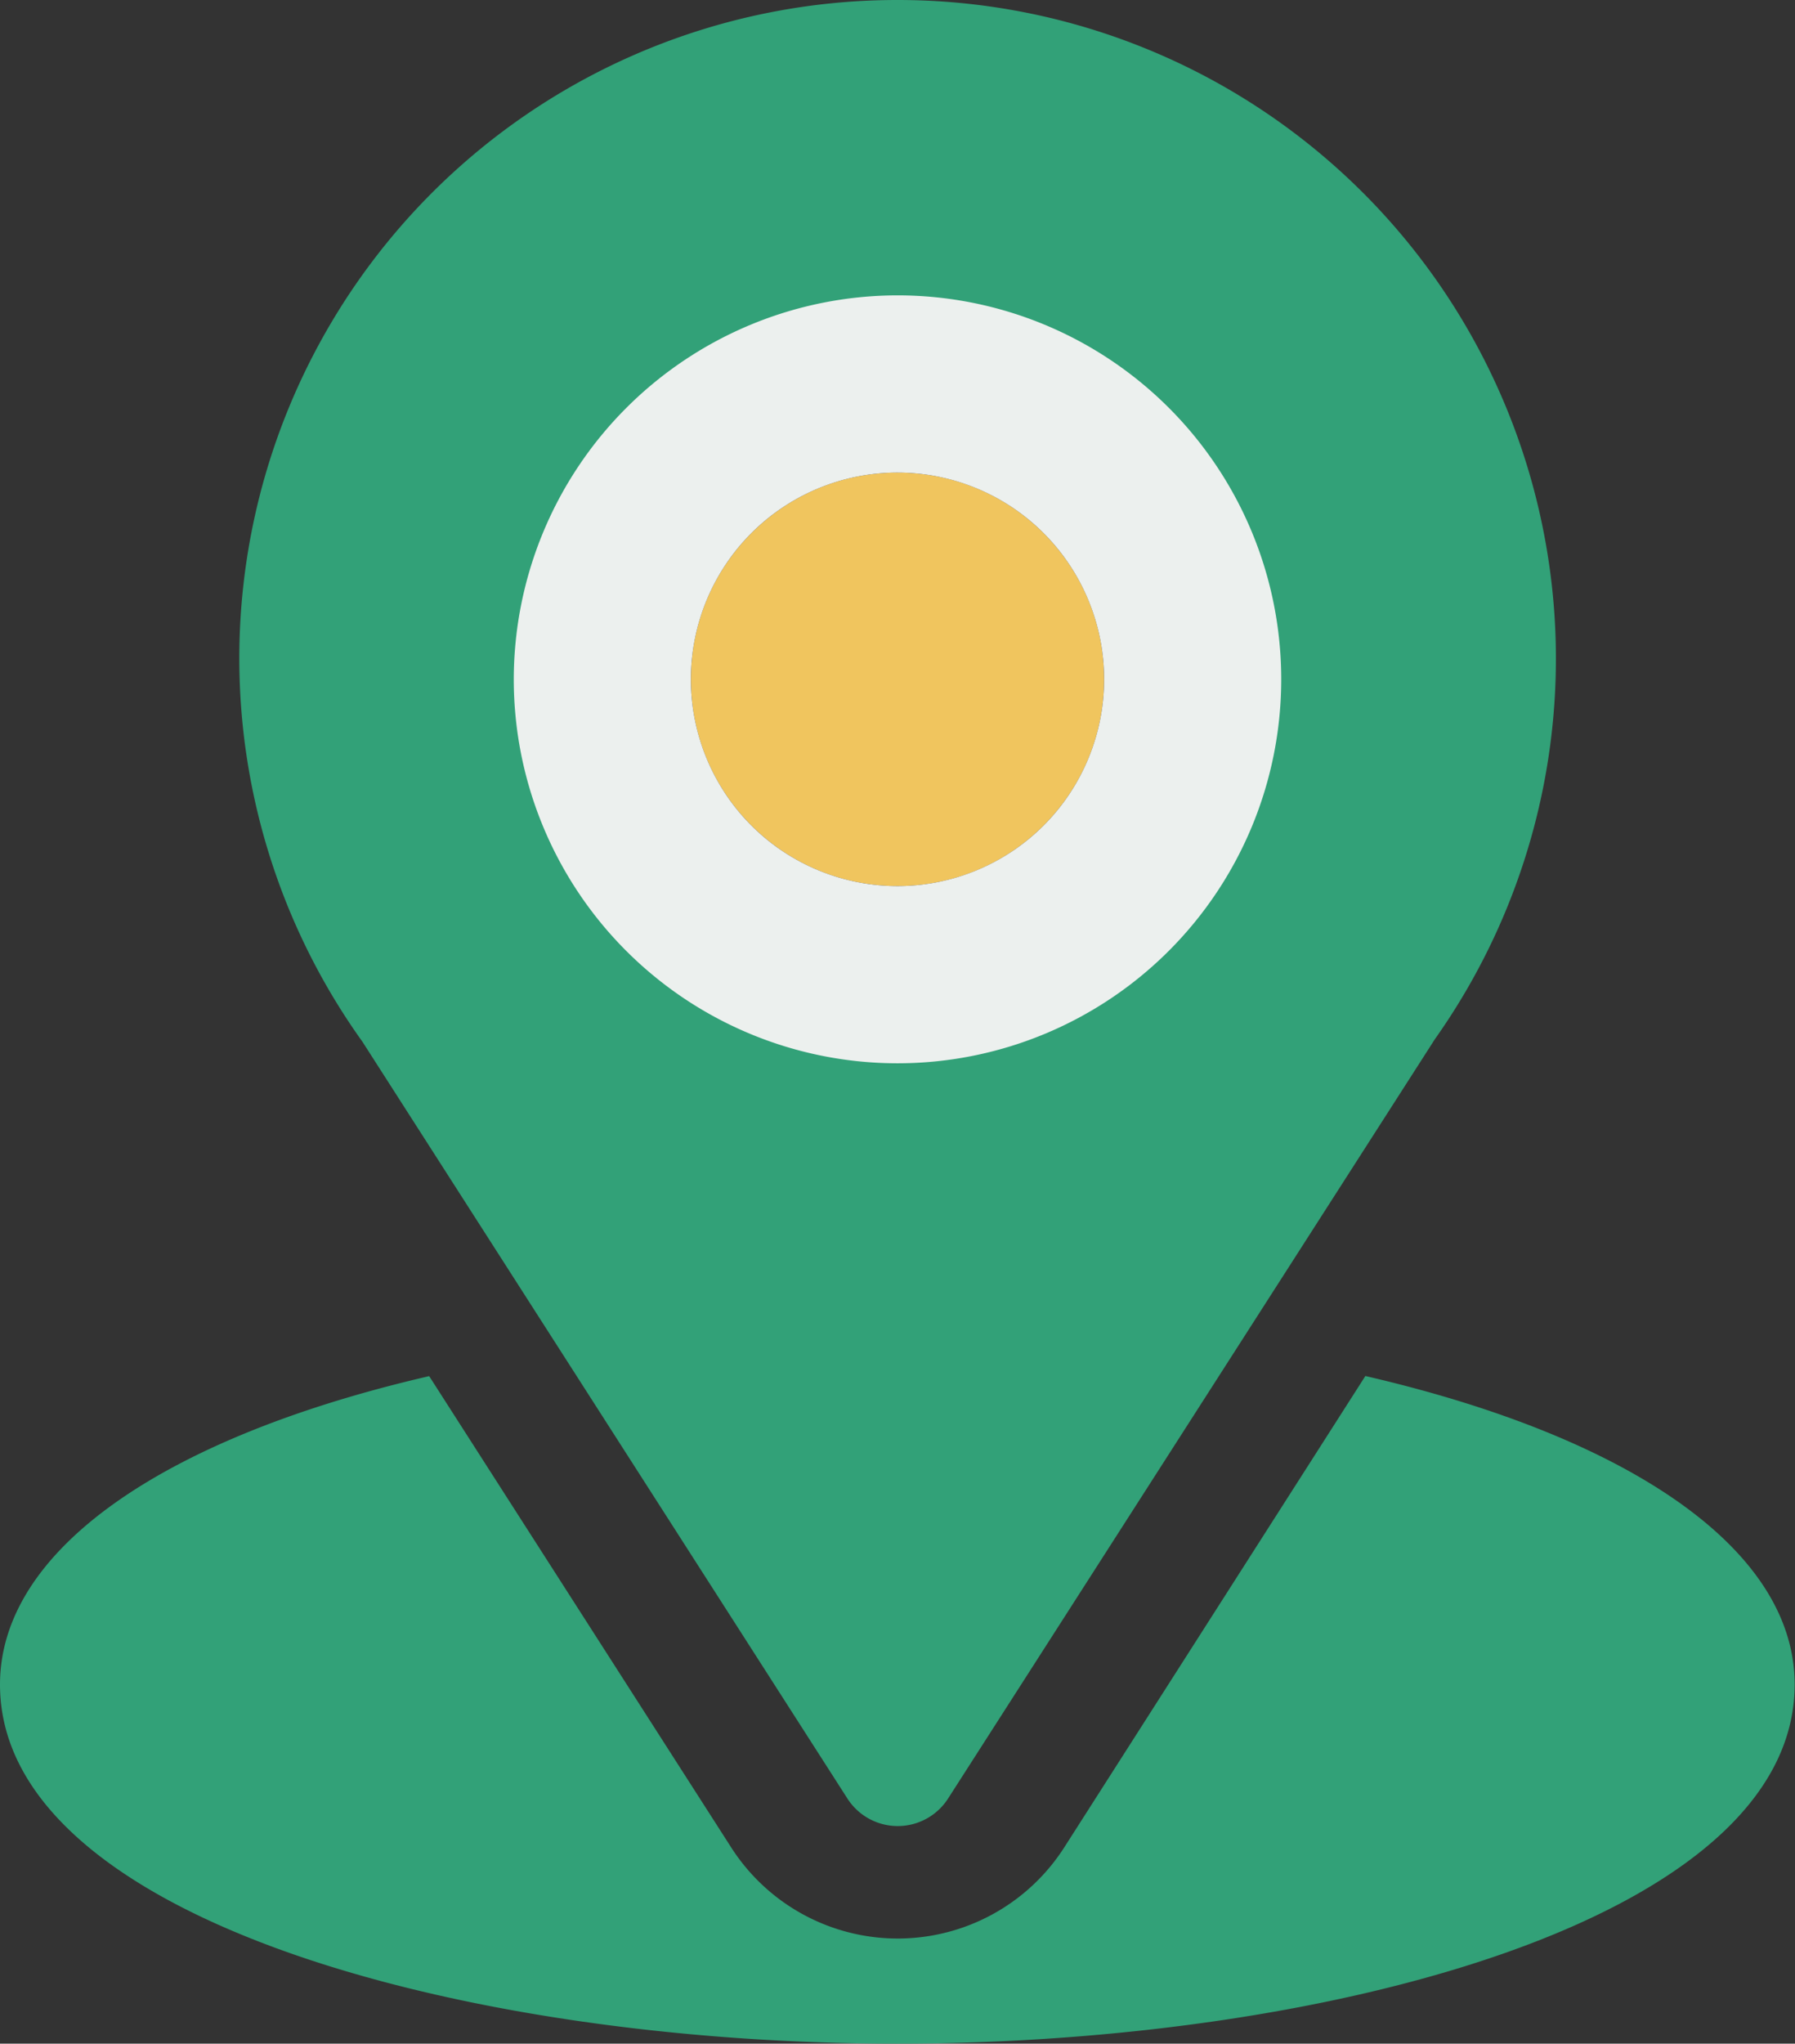
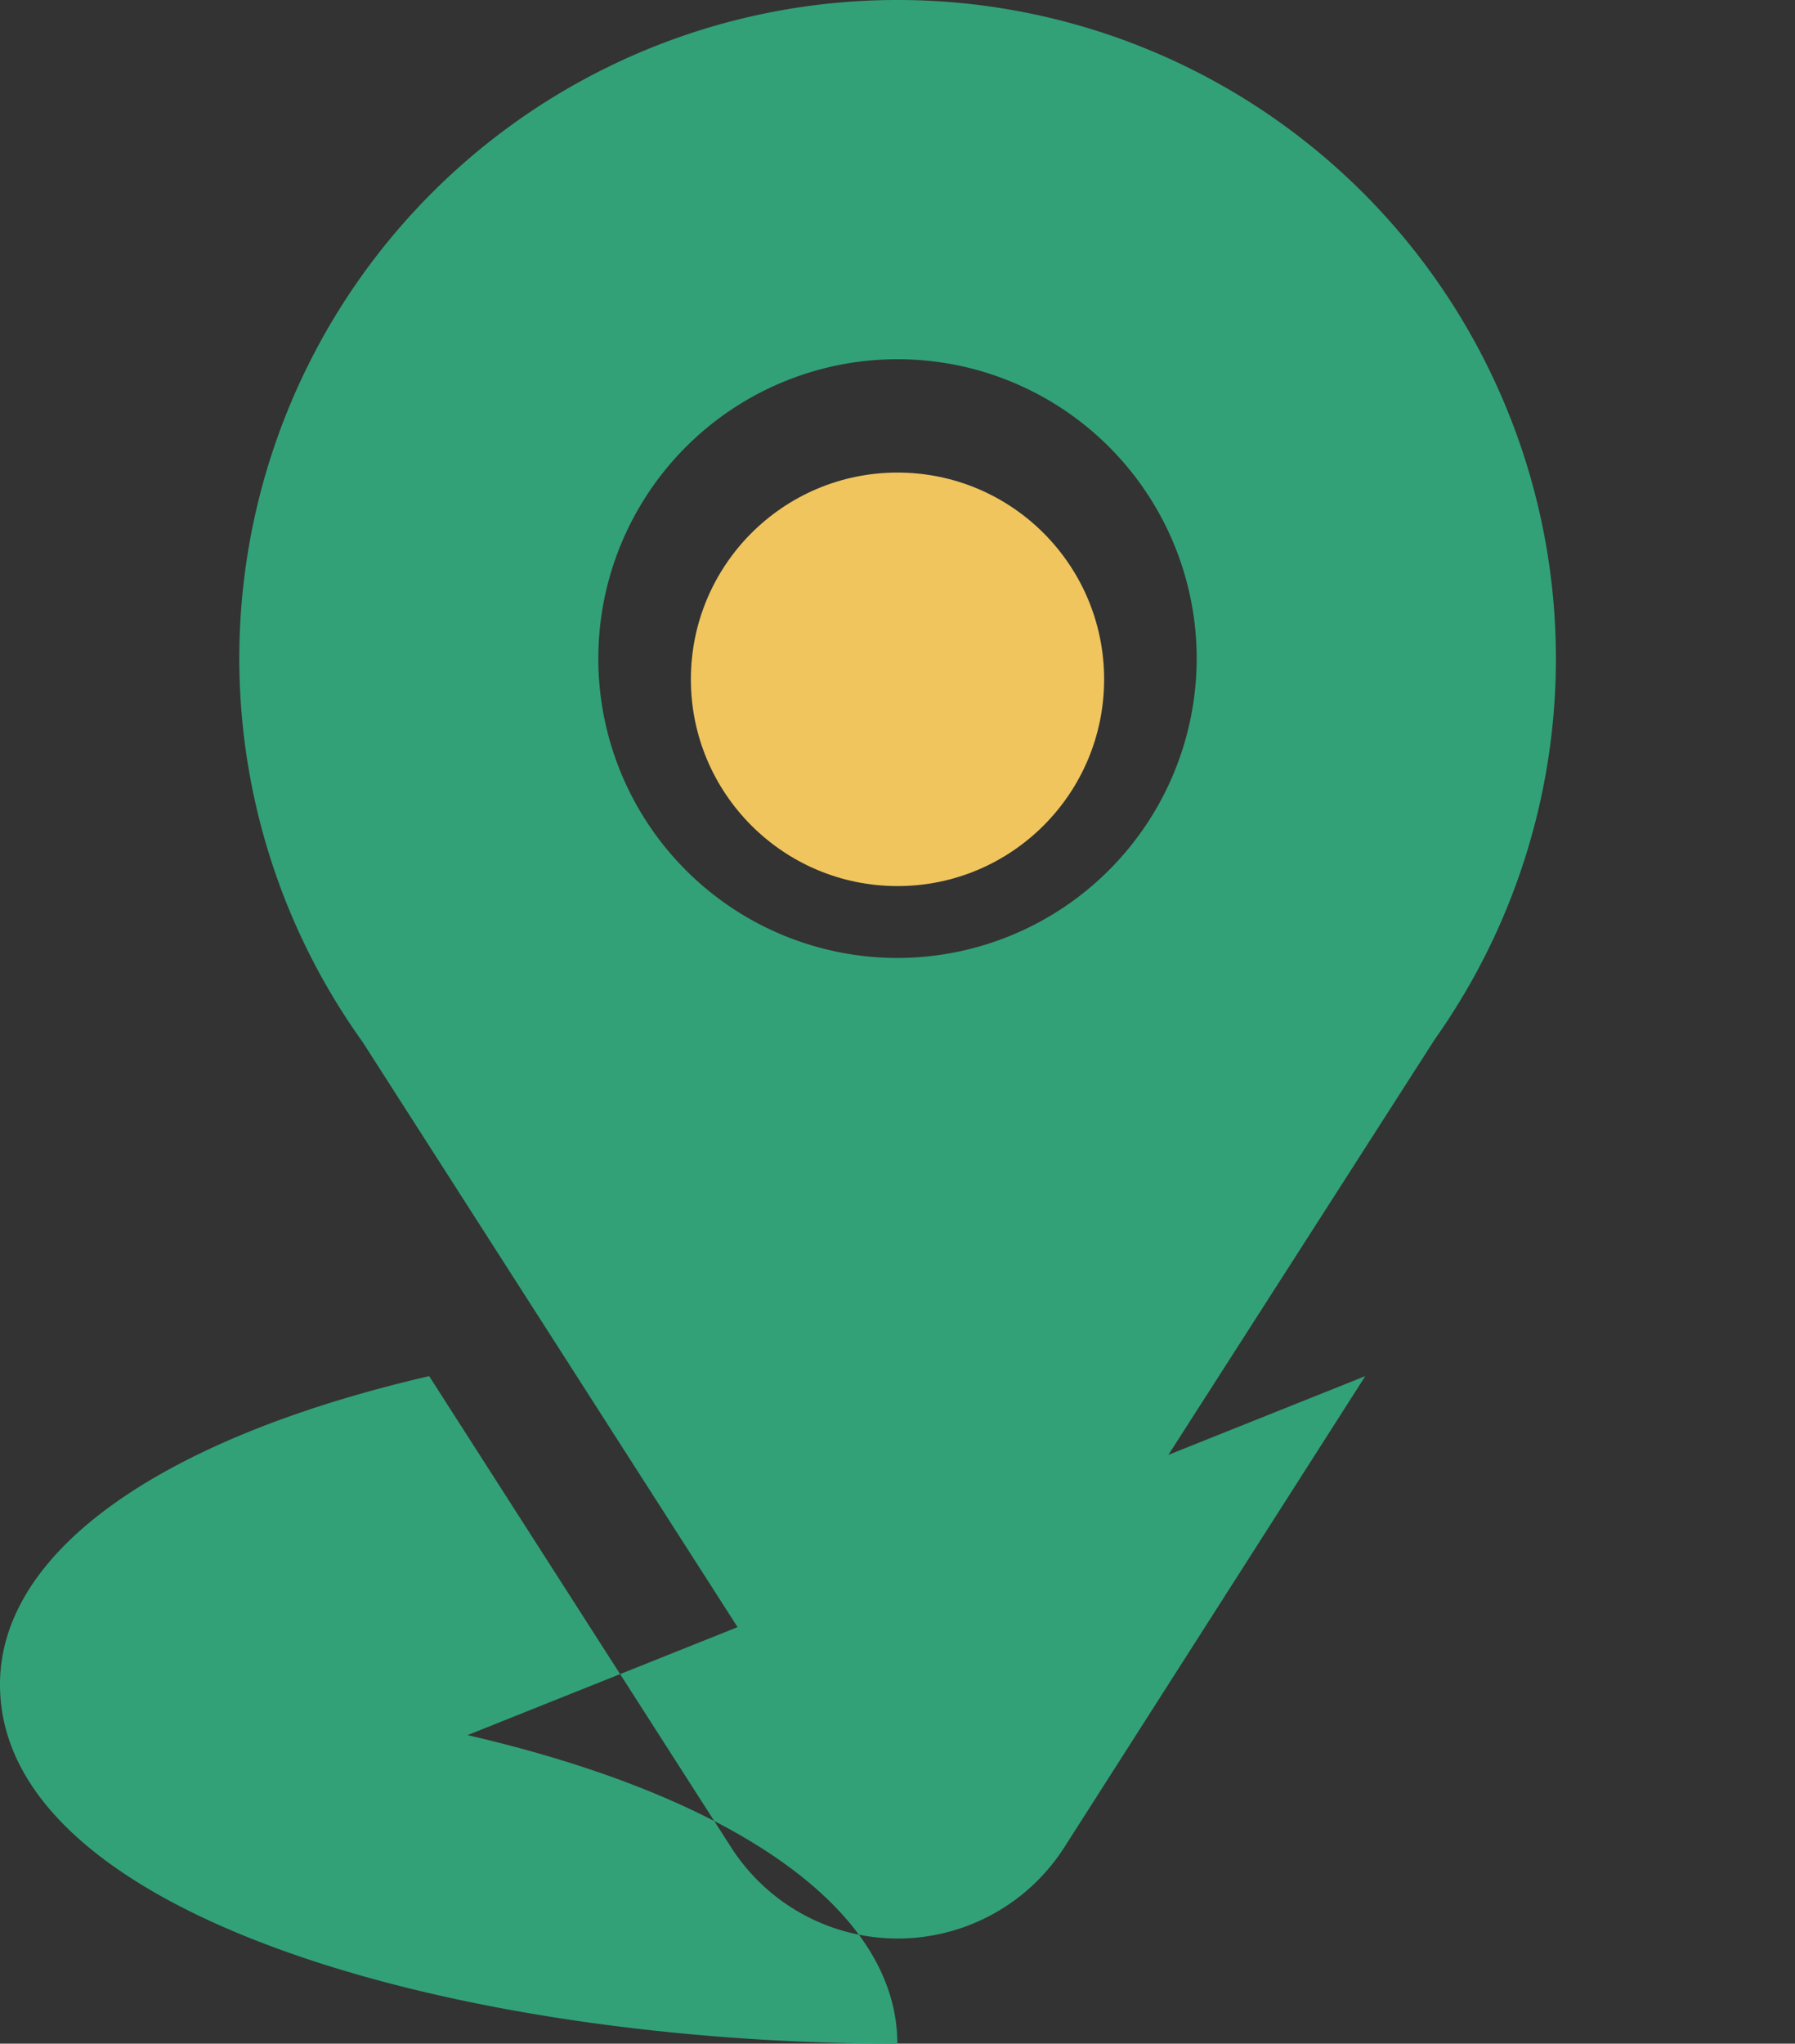
<svg xmlns="http://www.w3.org/2000/svg" width="30.406" height="34.596" viewBox="0 0 30.406 34.596">
  <rect x="0" y="0" width="30.406" height="34.596" fill="#333333" stroke="none" />
  <g transform="translate(-264.297 -3294)">
    <g transform="translate(264.297 3294)">
      <g transform="translate(0 0)">
        <path d="M71.149,0a11.144,11.144,0,0,0-9.063,17.636L70.3,30.446a1.013,1.013,0,0,0,1.706,0l8.245-12.853A11.149,11.149,0,0,0,71.149,0m0,16.217a5.068,5.068,0,1,1,5.068-5.068,5.074,5.074,0,0,1-5.068,5.068" transform="translate(-55.946)" fill="#32a178" />
-         <path d="M23.127,344.7l-5.1,7.979a3.351,3.351,0,0,1-5.641,0L7.27,344.7c-4.5,1.04-7.27,2.945-7.27,5.221C0,353.869,7.833,356,15.2,356s15.2-2.131,15.2-6.081c0-2.278-2.777-4.184-7.28-5.223" transform="translate(0 -321.404)" fill="#32a178" />
+         <path d="M23.127,344.7l-5.1,7.979a3.351,3.351,0,0,1-5.641,0L7.27,344.7c-4.5,1.04-7.27,2.945-7.27,5.221C0,353.869,7.833,356,15.2,356c0-2.278-2.777-4.184-7.28-5.223" transform="translate(0 -321.404)" fill="#32a178" />
      </g>
    </g>
    <circle cx="3.5" cy="3.5" r="3.5" transform="translate(276 3302)" fill="#f0c55e" />
-     <path d="M3.5,0A3.5,3.5,0,1,0,7,3.5,3.5,3.5,0,0,0,3.5,0m0-3A6.5,6.5,0,1,1-3,3.5,6.507,6.507,0,0,1,3.5-3Z" transform="translate(276 3302)" fill="#ecf0ee" />
  </g>
</svg>